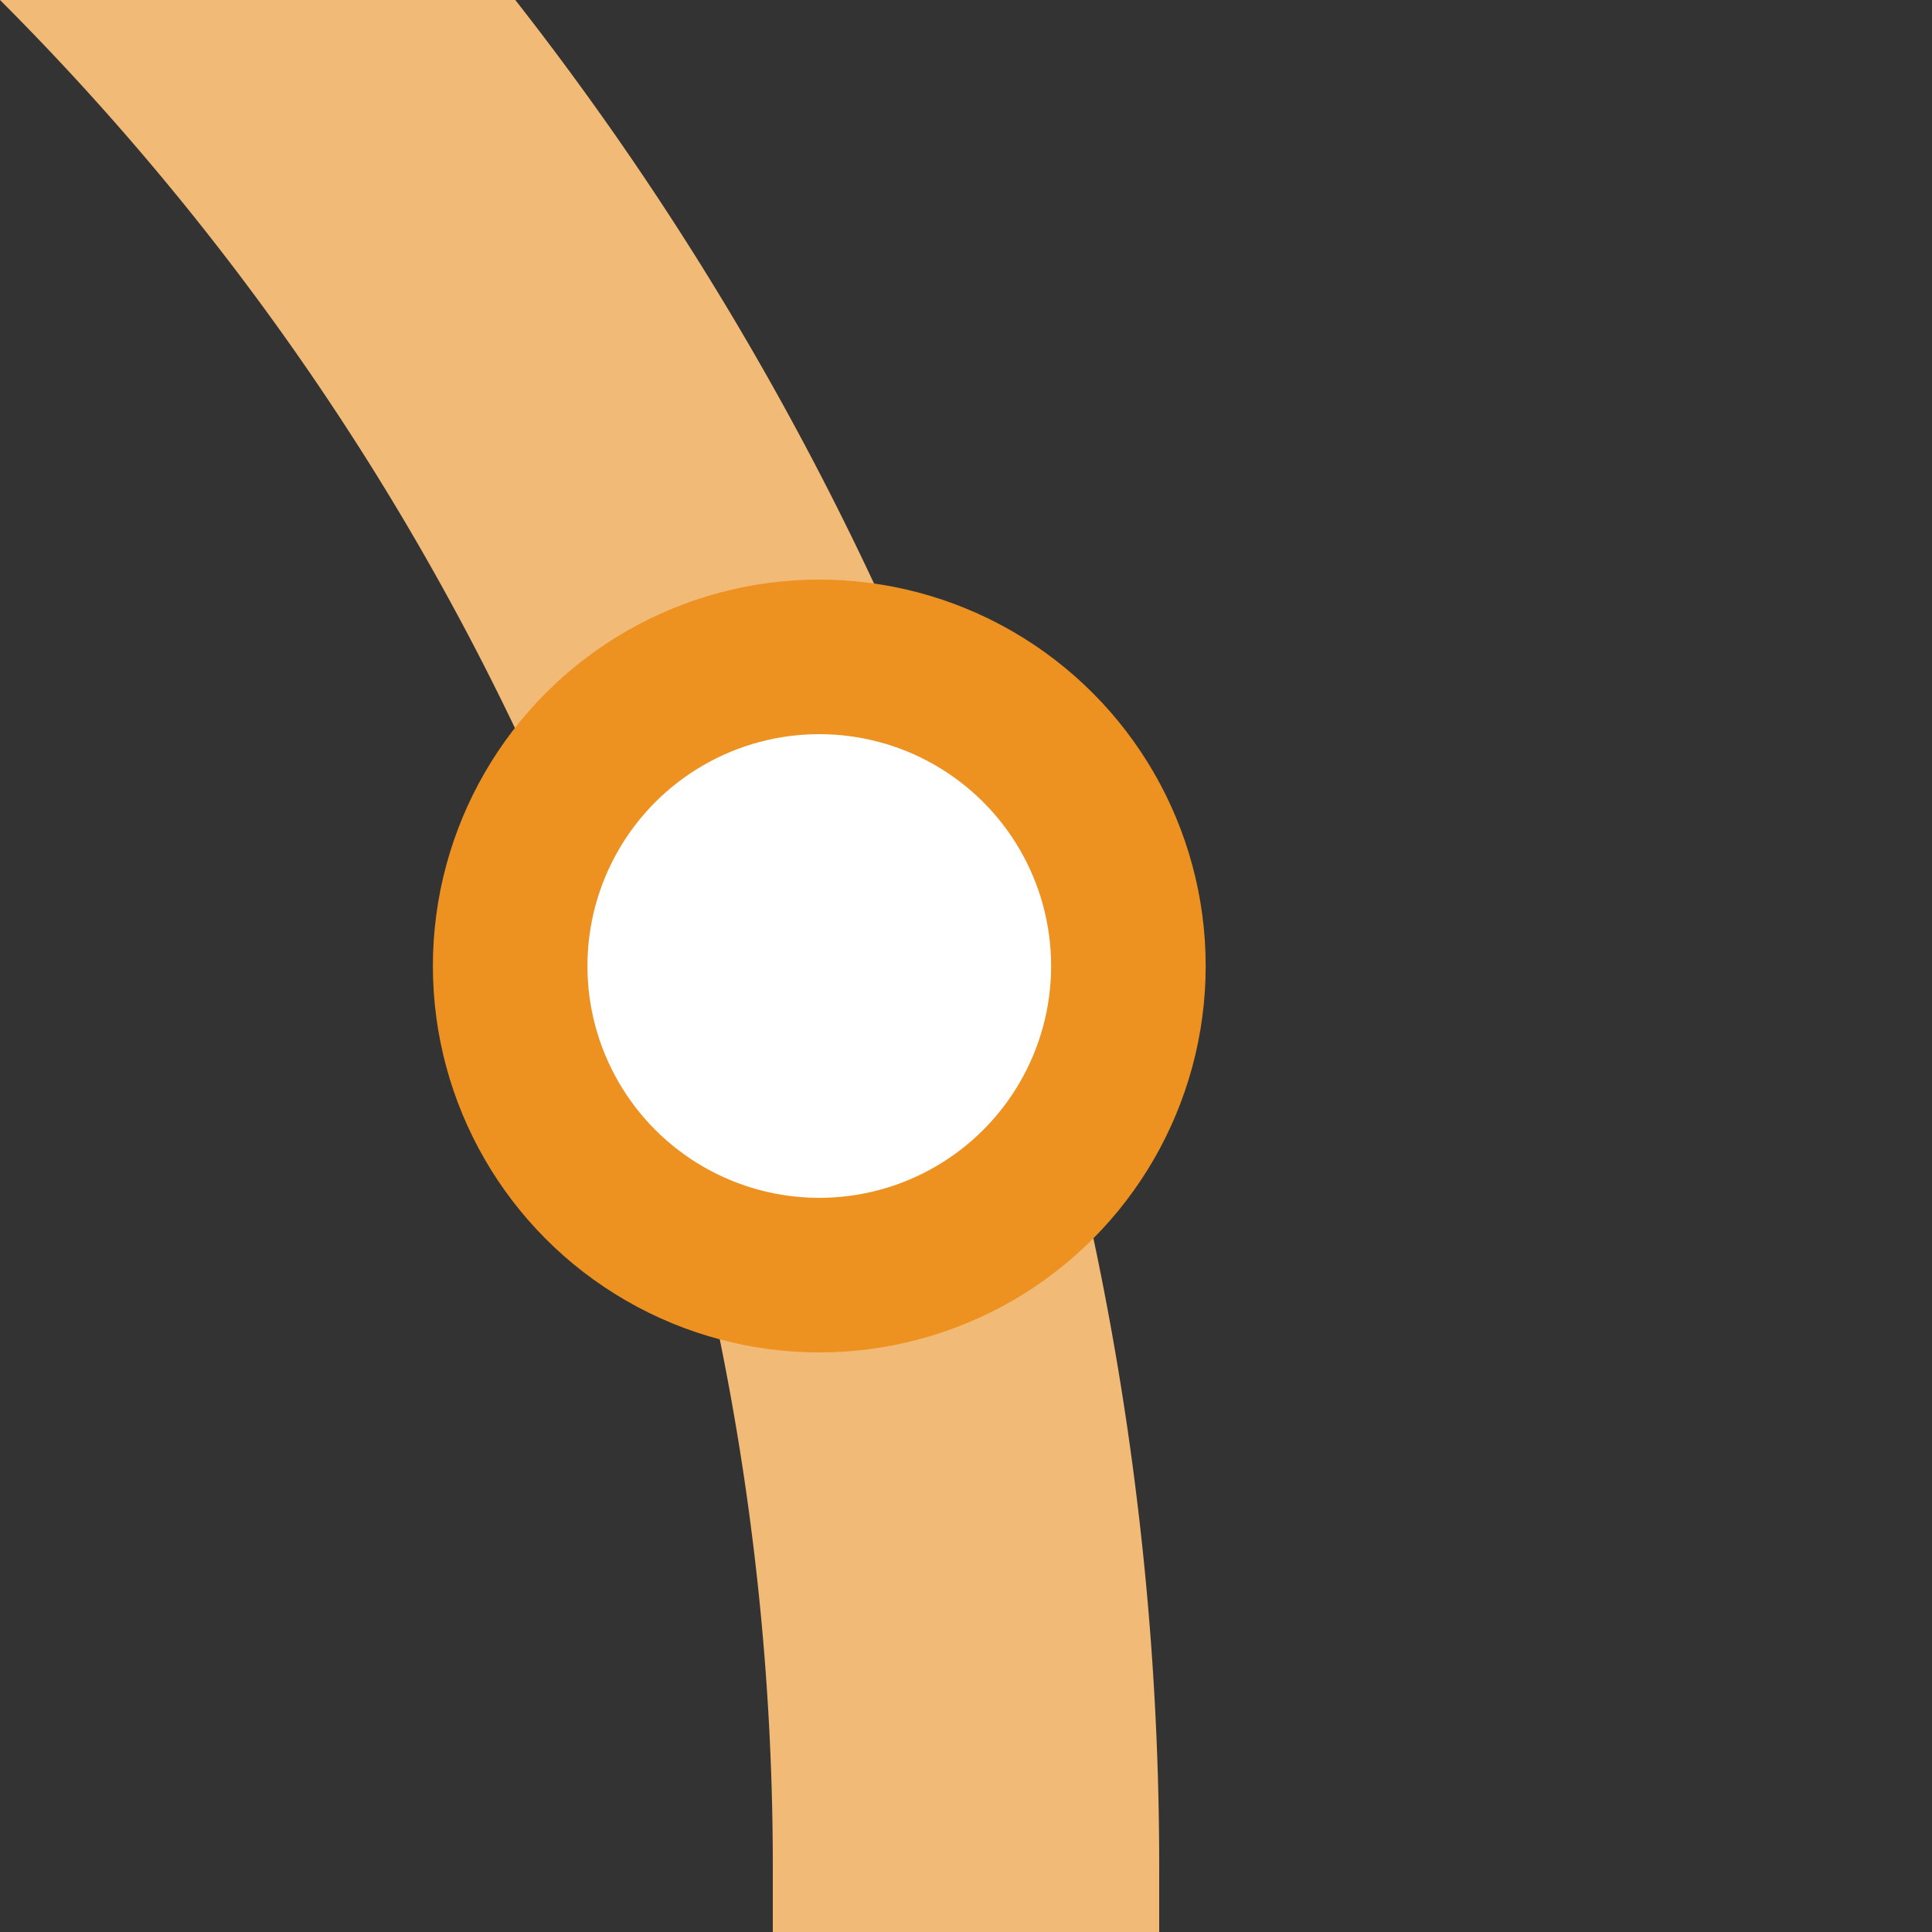
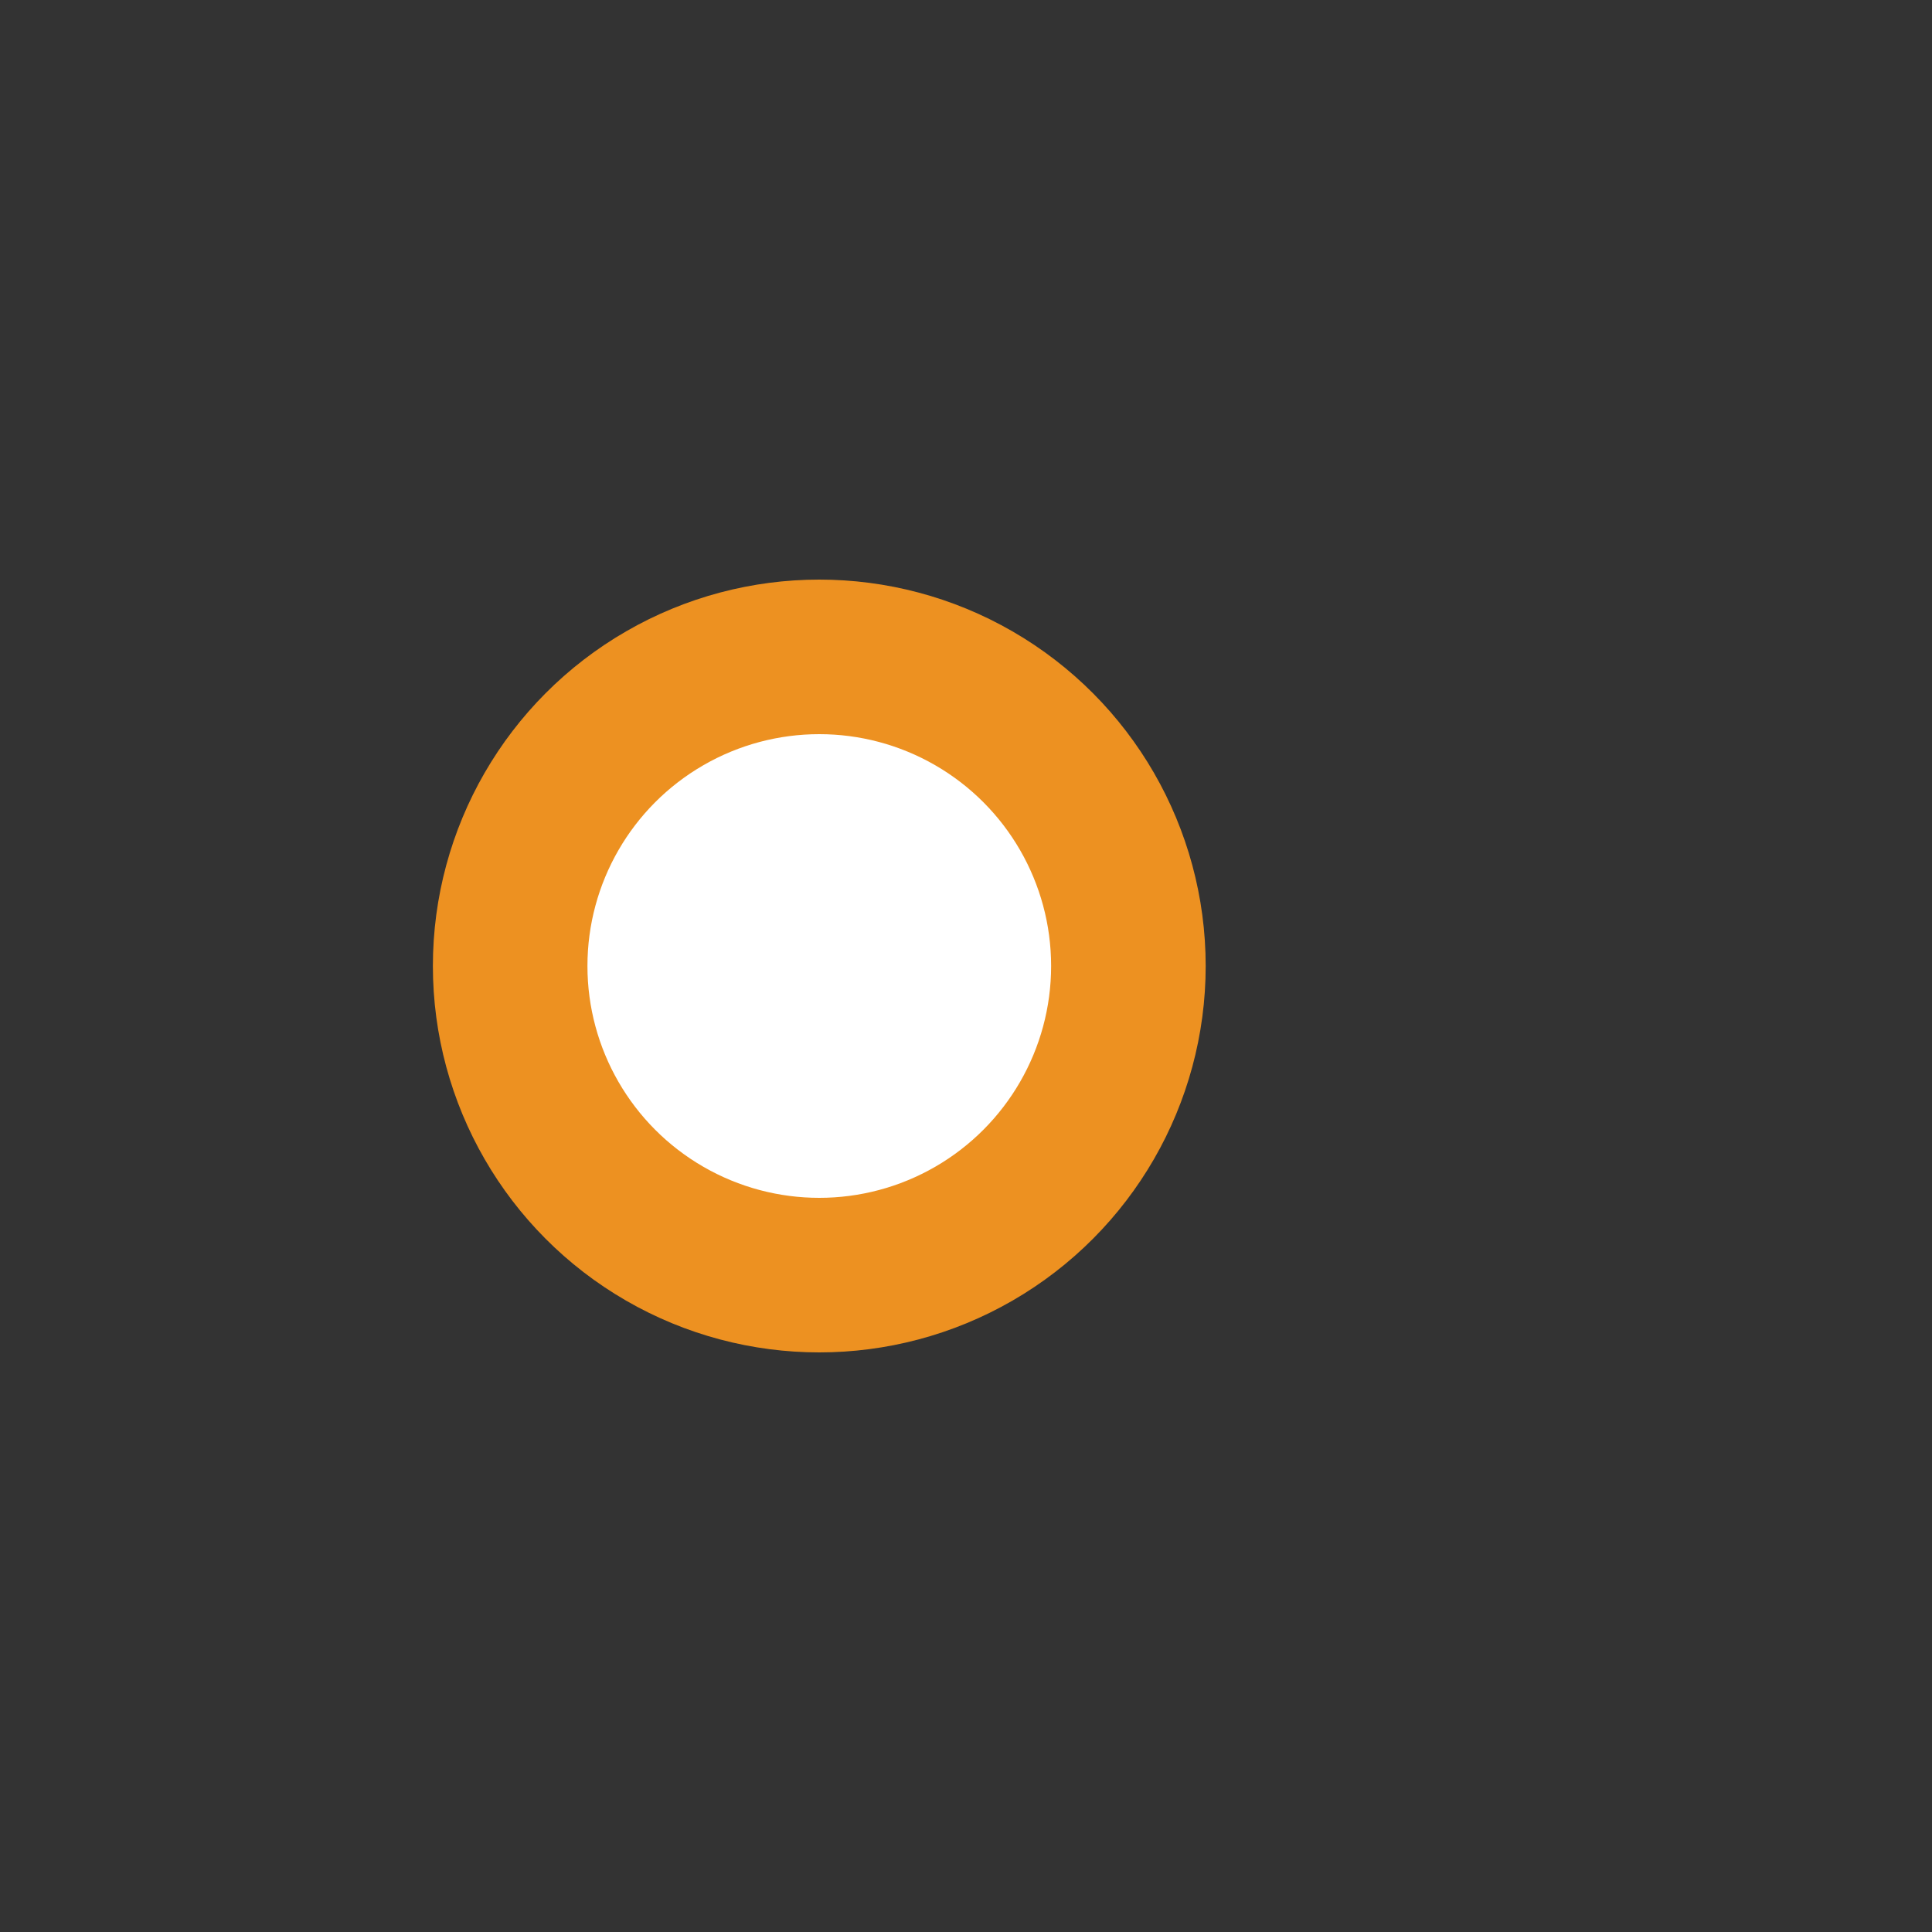
<svg xmlns="http://www.w3.org/2000/svg" width="500" height="500">
  <rect width="100%" height="100%" fill="#333333" stroke="none" />
  <title>xkBST+4 carrot</title>
-   <path stroke="#F1BA76" d="M -482.84,-250 A 732.84,732.84 0 0 1 250,482.84 V 500" stroke-width="100" fill="none" />
  <circle stroke="#ED9121" fill="#FFF" cx="212.03" cy="250" r="80" stroke-width="40" />
</svg>